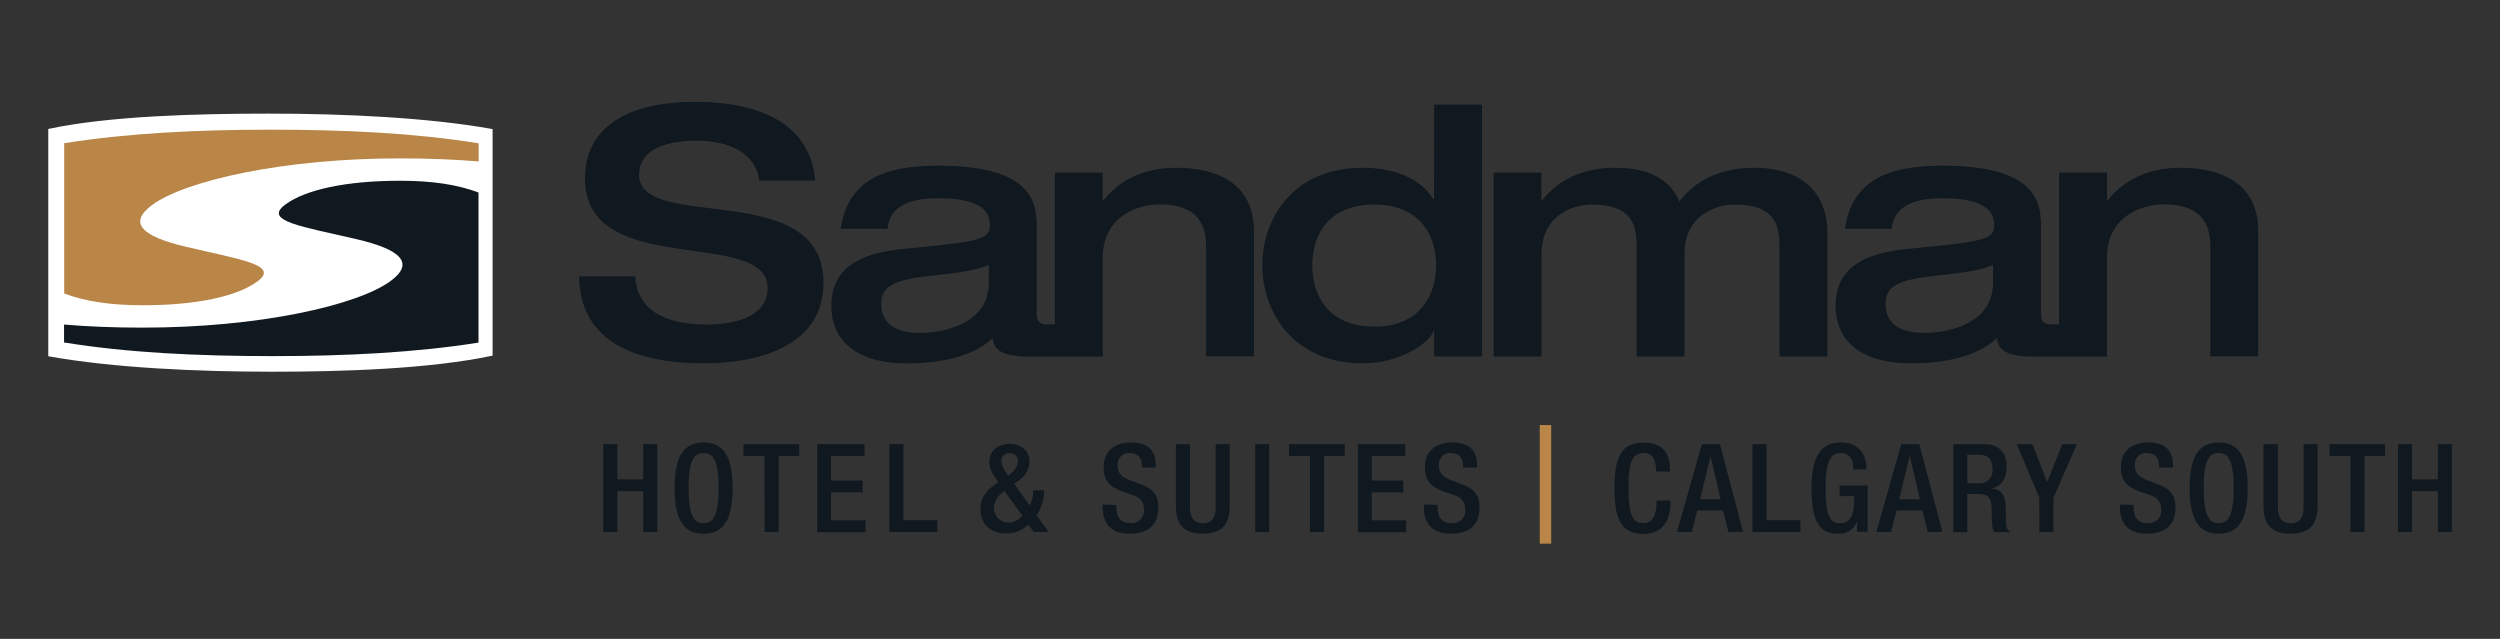
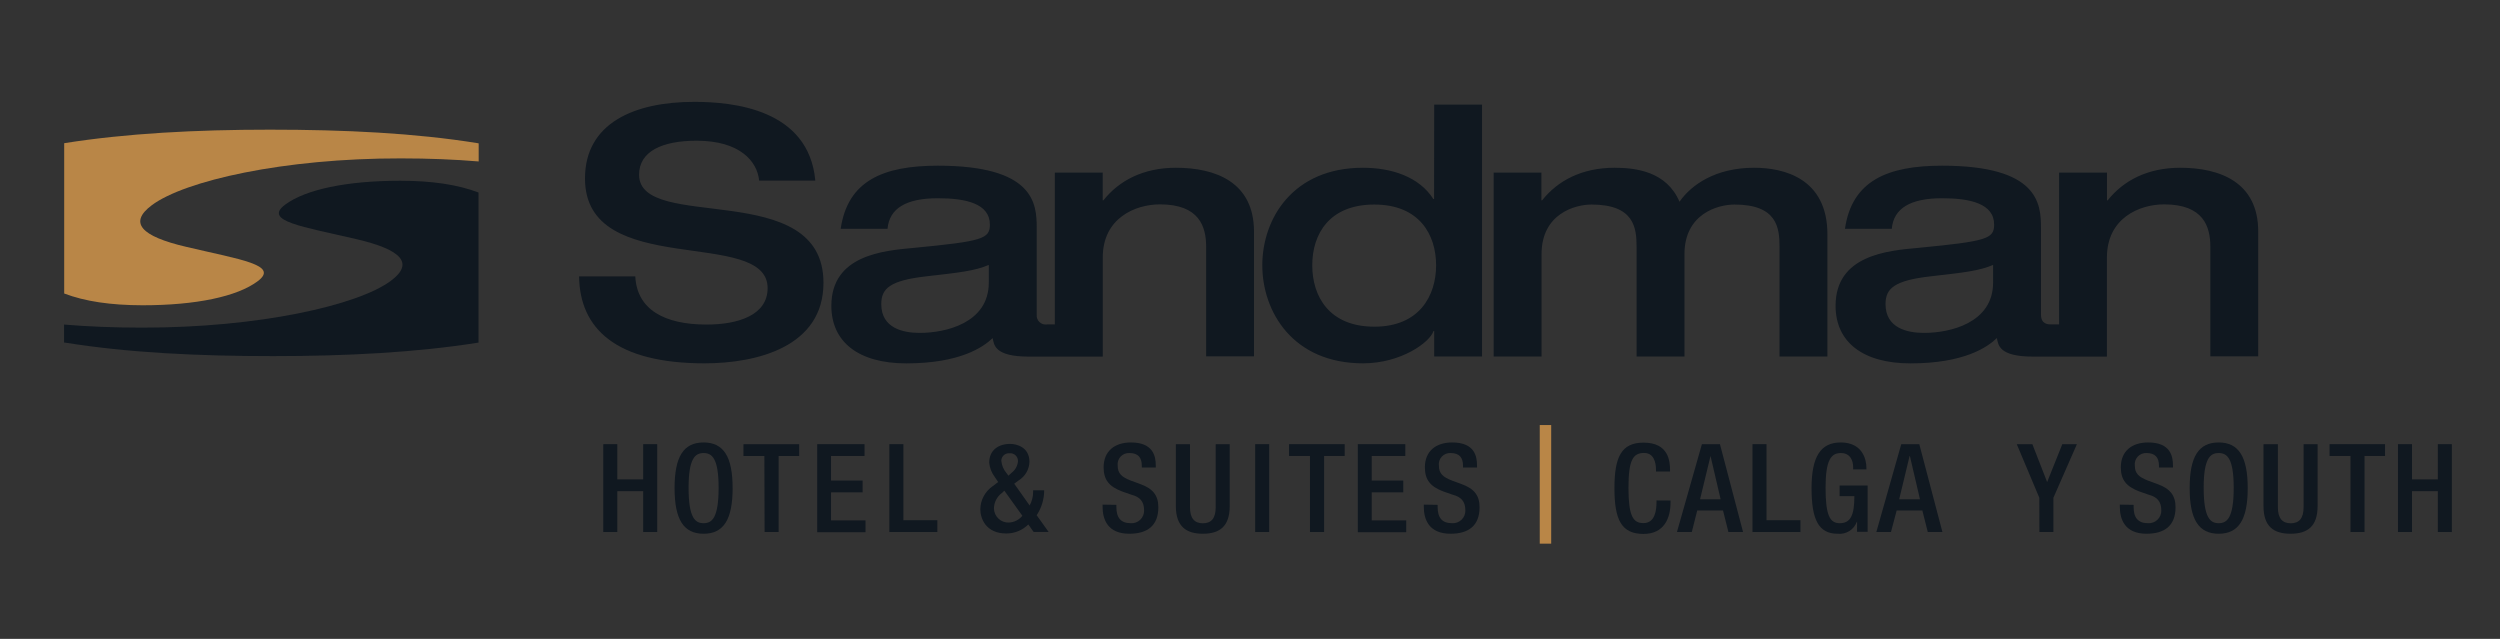
<svg xmlns="http://www.w3.org/2000/svg" width="270px" height="69px" viewBox="0 0 270 69" version="1.1">
  <rect x="0" y="0" width="270" height="69" fill="#333333" stroke="none" />
  <title>Small</title>
  <desc>Created with Sketch.</desc>
  <g id="Small" stroke="none" stroke-width="1" fill="none" fill-rule="evenodd">
    <g id="cao---calgary-south" transform="translate(5, 11)" fill-rule="nonzero">
-       <path d="M24.072,1.271 C32.081,1.271 41.235,1.685 48.202,2.941 L48.202,2.941 L48.202,27.407 L48.202,27.407 C41.469,28.843 32.052,29.15 24.345,29.145 C16.33,29.145 7.182,28.731 0.214,27.475 L0.214,27.475 L0.214,2.926 L0.214,2.926 C6.782,1.524 16.228,1.271 24.072,1.271" id="Path" fill="#FFFFFF" />
      <path d="M46.678,26.029 L46.678,9.791 C44.429,8.939 41.673,8.521 38.216,8.521 C32.432,8.521 27.991,9.465 25.791,11.106 C23.405,12.883 27.67,13.467 33.464,14.821 C38.464,15.98 39.716,17.46 37.223,19.32 C33.664,21.973 22.962,24.398 10.332,24.384 C7.303,24.384 4.523,24.272 1.918,24.052 L1.918,26 L2.011,26 C8.798,27.096 16.369,27.461 24.476,27.461 C32.427,27.461 39.993,27.066 46.683,26 L46.678,26.029 Z" id="Path" fill="#101820" />
      <path d="M11.393,11.164 C14.952,8.511 25.654,6.086 38.284,6.106 C41.308,6.106 44.093,6.218 46.698,6.437 L46.698,4.489 L46.605,4.465 C39.818,3.369 32.247,3.004 24.14,3.004 C16.189,3.004 8.623,3.399 1.933,4.465 L1.933,20.698 C4.182,21.55 6.938,21.964 10.395,21.969 C16.179,21.969 20.62,21.024 22.821,19.378 C25.211,17.601 20.936,17.041 15.152,15.668 C10.152,14.509 8.9,13.029 11.393,11.164 Z" id="Path" fill="#B98647" />
      <path d="M64.021,7.868 C64.021,5.356 66.495,4.197 70.239,4.197 C74.923,4.197 76.797,6.446 76.987,8.506 L83.054,8.506 C82.343,0.75 74.1,0 69.976,0 C63.461,0 58.179,2.322 58.179,8.277 C58.179,19.257 77.903,13.487 77.903,20.118 C77.903,23.04 74.718,24.052 71.31,24.052 C66.704,24.052 63.783,22.397 63.612,18.848 L57.541,18.848 C57.614,24.466 61.475,28.24 71.086,28.24 C76.778,28.24 83.935,26.443 83.935,19.549 C83.955,8.131 64.021,14.164 64.021,7.868 Z M122,7.118 C118.475,7.118 115.851,8.506 114.166,10.639 L114.093,10.639 L114.093,7.639 L108.922,7.639 L108.922,24.038 L108.09,24.038 C107.789,24.087 107.482,23.992 107.261,23.782 C107.04,23.572 106.931,23.27 106.965,22.967 L106.965,13.565 C106.965,10.979 106.668,6.894 96.288,6.894 C90.406,6.894 86.55,8.506 85.795,13.711 L90.854,13.711 C91.044,11.5 92.879,10.41 96.288,10.41 C99.287,10.41 101.906,10.975 101.906,13.258 C101.906,14.797 101.118,15.055 93.702,15.77 C90.406,16.067 84.787,16.554 84.787,22.027 C84.787,25.922 87.709,28.245 92.879,28.245 C98.683,28.245 101.196,26.487 102.208,25.513 C102.354,26.258 102.427,27.514 106.103,27.514 L114.098,27.514 L114.098,16.803 C114.098,12.572 117.579,11.072 120.282,11.072 C124.552,11.072 125.263,13.506 125.263,15.644 L125.263,27.485 L130.433,27.485 L130.433,14.013 C130.428,8.657 126.27,7.118 122,7.118 L122,7.118 Z M101.79,19.519 C101.79,23.901 97.106,24.953 94.335,24.953 C92.573,24.953 90.177,24.466 90.177,21.842 C90.177,20.157 91.112,19.296 95.007,18.848 C98.678,18.434 100.295,18.249 101.79,17.611 L101.79,19.519 Z M230.46,7.118 C226.94,7.118 224.316,8.506 222.631,10.639 L222.553,10.639 L222.553,7.639 L217.382,7.639 L217.382,24.038 L216.55,24.038 C216.209,24.038 215.425,24.038 215.425,22.967 L215.425,13.565 C215.425,10.979 215.123,6.894 204.748,6.894 C198.861,6.894 195.01,8.506 194.255,13.711 L199.314,13.711 C199.499,11.5 201.334,10.41 204.748,10.41 C207.742,10.41 210.366,10.975 210.366,13.258 C210.366,14.797 209.578,15.055 202.162,15.77 C198.861,16.067 193.242,16.554 193.242,22.027 C193.242,25.922 196.164,28.245 201.334,28.245 C207.143,28.245 209.651,26.487 210.663,25.513 C210.814,26.258 210.887,27.514 214.558,27.514 L222.548,27.514 L222.548,16.803 C222.548,12.572 226.034,11.072 228.732,11.072 C233.002,11.072 233.718,13.506 233.718,15.644 L233.718,27.485 L238.888,27.485 L238.888,14.013 C238.893,8.657 234.735,7.118 230.46,7.118 Z M210.254,19.519 C210.254,23.901 205.57,24.953 202.8,24.953 C201.037,24.953 198.637,24.466 198.637,21.842 C198.637,20.157 199.577,19.296 203.472,18.848 C207.143,18.434 208.755,18.249 210.254,17.611 L210.254,19.519 Z M149.88,10.493 L149.802,10.493 C148.263,8.092 145.303,7.118 142.192,7.118 C134.625,7.118 131.329,12.625 131.329,17.65 C131.329,22.675 134.64,28.24 142.206,28.24 C146.33,28.24 149.442,25.956 149.816,24.754 L149.894,24.754 L149.894,27.495 L155.06,27.495 L155.06,0.297 L149.894,0.297 L149.88,10.493 Z M143.428,24.281 C138.56,24.281 136.724,21.019 136.724,17.65 C136.724,14.281 138.56,11.091 143.428,11.091 C148.297,11.091 150.099,14.349 150.099,17.65 C150.099,20.951 148.278,24.281 143.443,24.281 L143.428,24.281 Z M184.439,7.118 C180.281,7.118 177.657,8.954 176.386,10.79 C174.999,7.532 171.702,7.118 169.375,7.118 C165.855,7.118 163.235,8.506 161.546,10.639 L161.473,10.639 L161.473,7.639 L156.316,7.639 L156.316,27.504 L161.487,27.504 L161.487,16.447 C161.487,12.099 165.085,11.091 166.882,11.091 C171.493,11.091 171.751,13.599 171.751,15.663 L171.751,27.504 L176.922,27.504 L176.922,16.447 C176.922,12.099 180.52,11.091 182.321,11.091 C186.932,11.091 187.19,13.599 187.19,15.663 L187.19,27.504 L192.361,27.504 L192.361,14.31 C192.361,8.243 187.638,7.118 184.454,7.118 L184.439,7.118 Z" id="Shape" fill="#101820" />
      <polygon id="Path" fill="#101820" points="60.155 36.97 61.67 36.97 61.67 40.772 64.464 40.772 64.464 36.97 65.979 36.97 65.979 46.459 64.464 46.459 64.464 42.048 61.67 42.048 61.67 46.459 60.155 46.459" />
      <path d="M67.853,41.717 C67.853,38.309 68.827,36.785 70.989,36.785 C73.151,36.785 74.124,38.328 74.124,41.717 C74.124,45.106 73.151,46.644 70.989,46.644 C68.827,46.644 67.853,45.106 67.853,41.717 Z M72.61,41.678 C72.61,38.484 71.89,37.929 70.989,37.929 C70.088,37.929 69.367,38.484 69.367,41.678 C69.367,44.945 70.083,45.505 70.989,45.505 C71.894,45.505 72.61,44.945 72.61,41.678 L72.61,41.678 Z" id="Shape" fill="#101820" />
      <polygon id="Path" fill="#101820" points="77.552 38.245 75.293 38.245 75.293 36.97 81.311 36.97 81.311 38.245 79.091 38.245 79.091 46.459 77.576 46.459" />
      <polygon id="Path" fill="#101820" points="83.258 36.97 88.371 36.97 88.371 38.245 84.753 38.245 84.753 40.899 88.161 40.899 88.161 42.175 84.753 42.175 84.753 45.203 88.478 45.203 88.478 46.479 83.258 46.479" />
      <polygon id="Path" fill="#101820" points="91.049 36.97 92.568 36.97 92.568 45.184 96.234 45.184 96.234 46.459 91.049 46.459" />
      <path d="M106.201,43.591 C106.449,43.145 106.578,42.642 106.576,42.131 L106.576,41.946 L107.769,41.946 L107.769,42.063 C107.75,42.982 107.469,43.877 106.96,44.643 L108.251,46.449 L106.629,46.449 L106.06,45.641 C105.424,46.272 104.564,46.622 103.669,46.615 C101.473,46.615 100.874,44.994 100.874,44 C100.889,43.005 101.384,42.078 102.203,41.512 L102.802,41.06 L102.447,40.529 C102.102,40.078 101.89,39.54 101.833,38.976 C101.833,37.617 102.831,36.94 104.093,36.94 C104.799,36.94 106.181,37.286 106.181,38.888 C106.153,39.704 105.718,40.452 105.022,40.879 L104.536,41.24 L106.201,43.591 Z M103.221,42.233 C102.677,42.625 102.352,43.252 102.345,43.922 C102.357,44.337 102.534,44.73 102.837,45.014 C103.139,45.298 103.542,45.45 103.956,45.437 C104.524,45.41 105.055,45.145 105.417,44.706 L103.469,41.994 L103.221,42.233 Z M104.248,40.066 C104.638,39.772 104.888,39.33 104.94,38.844 C104.958,38.6 104.868,38.36 104.693,38.189 C104.519,38.017 104.278,37.931 104.034,37.953 C103.803,37.931 103.573,38.009 103.403,38.167 C103.232,38.325 103.138,38.549 103.143,38.781 C103.191,39.266 103.386,39.725 103.703,40.096 L103.912,40.373 L104.248,40.066 Z" id="Shape" fill="#101820" />
      <path d="M115.569,43.523 L115.569,43.762 C115.569,44.921 116.055,45.505 117.127,45.505 C117.505,45.53 117.877,45.394 118.15,45.131 C118.423,44.868 118.573,44.501 118.563,44.122 C118.563,43.124 118.076,42.661 117.204,42.433 L116.167,42.072 C114.785,41.542 114.191,40.826 114.191,39.467 C114.191,37.744 115.359,36.785 117.136,36.785 C119.571,36.785 119.824,38.299 119.824,39.282 L119.824,39.497 L118.315,39.497 L118.315,39.297 C118.315,38.435 117.93,37.929 116.985,37.929 C116.624,37.907 116.272,38.047 116.025,38.312 C115.778,38.577 115.663,38.938 115.71,39.297 C115.71,40.11 116.119,40.519 117.131,40.904 L118.154,41.279 C119.498,41.766 120.101,42.486 120.101,43.786 C120.101,45.807 118.879,46.644 116.966,46.644 C114.609,46.644 114.079,45.076 114.079,43.723 L114.079,43.499 L115.569,43.523 Z" id="Path" fill="#101820" />
      <path d="M123.519,36.97 L123.519,43.786 C123.519,44.979 124.006,45.515 124.912,45.515 C125.818,45.515 126.295,44.979 126.295,43.786 L126.295,36.97 L127.809,36.97 L127.809,43.655 C127.809,45.851 126.718,46.644 124.912,46.644 C123.106,46.644 121.991,45.851 121.991,43.655 L121.991,36.97 L123.519,36.97 Z" id="Path" fill="#101820" />
      <polygon id="Path" fill="#101820" points="130.56 36.97 132.074 36.97 132.074 46.459 130.56 46.459" />
      <polygon id="Path" fill="#101820" points="136.476 38.245 134.216 38.245 134.216 36.97 140.225 36.97 140.225 38.245 138.004 38.245 138.004 46.459 136.476 46.459" />
      <polygon id="Path" fill="#101820" points="141.642 36.97 146.773 36.97 146.773 38.245 143.146 38.245 143.146 40.899 146.554 40.899 146.554 42.175 143.146 42.175 143.146 45.203 146.871 45.203 146.871 46.479 141.642 46.479" />
      <path d="M150.264,43.523 L150.264,43.762 C150.264,44.921 150.751,45.505 151.822,45.505 C152.201,45.53 152.573,45.394 152.846,45.131 C153.119,44.868 153.269,44.501 153.259,44.122 C153.259,43.124 152.772,42.661 151.9,42.433 L150.863,42.072 C149.481,41.542 148.887,40.826 148.887,39.467 C148.887,37.744 150.055,36.785 151.837,36.785 C154.272,36.785 154.52,38.299 154.52,39.282 L154.52,39.497 L153.006,39.497 L153.006,39.297 C153.006,38.435 152.621,37.929 151.676,37.929 C151.315,37.907 150.963,38.047 150.716,38.312 C150.469,38.577 150.354,38.938 150.401,39.297 C150.401,40.11 150.81,40.519 151.822,40.904 L152.845,41.279 C154.189,41.766 154.793,42.486 154.793,43.786 C154.793,45.807 153.57,46.644 151.657,46.644 C149.305,46.644 148.77,45.076 148.77,43.723 L148.77,43.499 L150.264,43.523 Z" id="Path" fill="#101820" />
      <polygon id="Path" fill="#B98647" points="161.293 34.905 162.529 34.905 162.529 47.715 161.293 47.715" />
      <path d="M175.417,43.056 L175.417,43.255 C175.417,44.969 174.726,46.664 172.496,46.664 C170.105,46.664 169.36,45.125 169.36,41.736 C169.36,38.348 170.105,36.804 172.51,36.804 C175.208,36.804 175.364,38.8 175.364,39.784 L175.364,39.925 L173.849,39.925 L173.849,39.764 C173.849,38.888 173.587,37.88 172.496,37.919 C171.405,37.958 170.875,38.61 170.875,41.668 C170.875,44.726 171.361,45.495 172.496,45.495 C173.757,45.495 173.903,44.083 173.903,43.207 L173.903,43.046 L175.417,43.056 Z" id="Path" fill="#101820" />
      <path d="M178.806,36.97 L180.754,36.97 L183.251,46.459 L181.669,46.459 L181.085,44.132 L178.3,44.132 L177.715,46.459 L176.109,46.459 L178.806,36.97 Z M180.827,42.924 L179.736,38.245 L179.736,38.245 L178.606,42.924 L180.827,42.924 Z" id="Shape" fill="#101820" />
      <polygon id="Path" fill="#101820" points="184.269 36.97 185.783 36.97 185.783 45.184 189.449 45.184 189.449 46.459 184.269 46.459" />
      <path d="M195.565,45.359 L195.536,45.359 C195.223,46.212 194.369,46.742 193.466,46.644 C191.392,46.644 190.647,45.106 190.647,41.717 C190.647,38.328 191.621,36.785 193.797,36.785 C196.178,36.785 196.573,38.659 196.573,39.521 L196.573,39.696 L195.141,39.696 L195.141,39.467 C195.141,38.766 194.849,37.929 193.812,37.929 C192.775,37.929 192.161,38.645 192.161,41.678 C192.161,44.711 192.648,45.505 193.69,45.505 C194.849,45.505 195.273,44.682 195.273,42.584 L193.676,42.584 L193.676,41.439 L196.704,41.439 L196.704,46.435 L195.56,46.435 L195.565,45.359 Z" id="Path" fill="#101820" />
      <path d="M200.336,36.97 L202.284,36.97 L204.782,46.459 L203.199,46.459 L202.615,44.132 L199.84,44.132 L199.226,46.459 L197.644,46.459 L200.336,36.97 Z M202.357,42.924 L201.266,38.245 L201.237,38.245 L200.112,42.924 L202.357,42.924 Z" id="Shape" fill="#101820" />
-       <path d="M205.955,36.97 L209.305,36.97 C210.634,36.97 211.71,37.637 211.71,39.404 C211.71,40.626 211.165,41.566 210.128,41.727 L210.128,41.756 C211.072,41.848 211.564,42.364 211.618,43.703 C211.618,44.317 211.618,45.062 211.671,45.651 C211.67,45.984 211.839,46.294 212.119,46.474 L210.405,46.474 C210.246,46.223 210.158,45.933 210.152,45.636 C210.099,45.067 210.113,44.536 210.089,43.845 C210.06,42.807 209.743,42.355 208.706,42.355 L207.469,42.355 L207.469,46.474 L205.955,46.474 L205.955,36.97 Z M208.677,41.196 C209.094,41.235 209.506,41.084 209.801,40.786 C210.095,40.488 210.24,40.074 210.196,39.657 C210.196,38.645 209.758,38.114 208.76,38.114 L207.469,38.114 L207.469,41.196 L208.677,41.196 Z" id="Shape" fill="#101820" />
      <polygon id="Path" fill="#101820" points="215.245 42.754 212.81 36.97 214.495 36.97 216.092 41.064 217.728 36.97 219.306 36.97 216.769 42.754 216.769 46.459 215.255 46.459" />
      <path d="M225.431,43.523 L225.431,43.762 C225.431,44.921 225.918,45.505 226.984,45.505 C227.363,45.53 227.734,45.394 228.007,45.131 C228.281,44.868 228.431,44.501 228.42,44.122 C228.42,43.124 227.933,42.661 227.067,42.433 L226.03,42.072 C224.647,41.542 224.048,40.826 224.048,39.467 C224.048,37.744 225.216,36.785 226.999,36.785 C229.433,36.785 229.681,38.299 229.681,39.282 L229.681,39.497 L228.167,39.497 L228.167,39.297 C228.167,38.435 227.782,37.929 226.838,37.929 C226.477,37.907 226.124,38.047 225.877,38.312 C225.631,38.577 225.515,38.938 225.562,39.297 C225.562,40.11 225.976,40.519 226.984,40.904 L228.011,41.279 C229.35,41.766 229.959,42.486 229.959,43.786 C229.959,45.807 228.737,46.644 226.823,46.644 C224.472,46.644 223.941,45.076 223.941,43.723 L223.941,43.499 L225.431,43.523 Z" id="Path" fill="#101820" />
      <path d="M231.483,41.717 C231.483,38.309 232.457,36.785 234.618,36.785 C236.78,36.785 237.754,38.328 237.754,41.717 C237.754,45.106 236.78,46.644 234.618,46.644 C232.457,46.644 231.483,45.106 231.483,41.717 Z M236.24,41.678 C236.24,38.484 235.524,37.929 234.618,37.929 C233.713,37.929 232.997,38.484 232.997,41.678 C232.997,44.945 233.718,45.505 234.618,45.505 C235.519,45.505 236.24,44.945 236.24,41.678 Z" id="Shape" fill="#101820" />
      <path d="M241.011,36.97 L241.011,43.786 C241.011,44.979 241.498,45.515 242.404,45.515 C243.309,45.515 243.787,44.979 243.787,43.786 L243.787,36.97 L245.301,36.97 L245.301,43.655 C245.301,45.851 244.215,46.644 242.379,46.644 C240.544,46.644 239.458,45.851 239.458,43.655 L239.458,36.97 L241.011,36.97 Z" id="Path" fill="#101820" />
      <polygon id="Path" fill="#101820" points="248.85 38.245 246.591 38.245 246.591 36.97 252.585 36.97 252.585 38.245 250.369 38.245 250.369 46.459 248.85 46.459" />
      <polygon id="Path" fill="#101820" points="253.982 36.97 255.496 36.97 255.496 40.772 258.286 40.772 258.286 36.97 259.8 36.97 259.8 46.459 258.286 46.459 258.286 42.048 255.496 42.048 255.496 46.459 253.982 46.459" />
    </g>
  </g>
</svg>